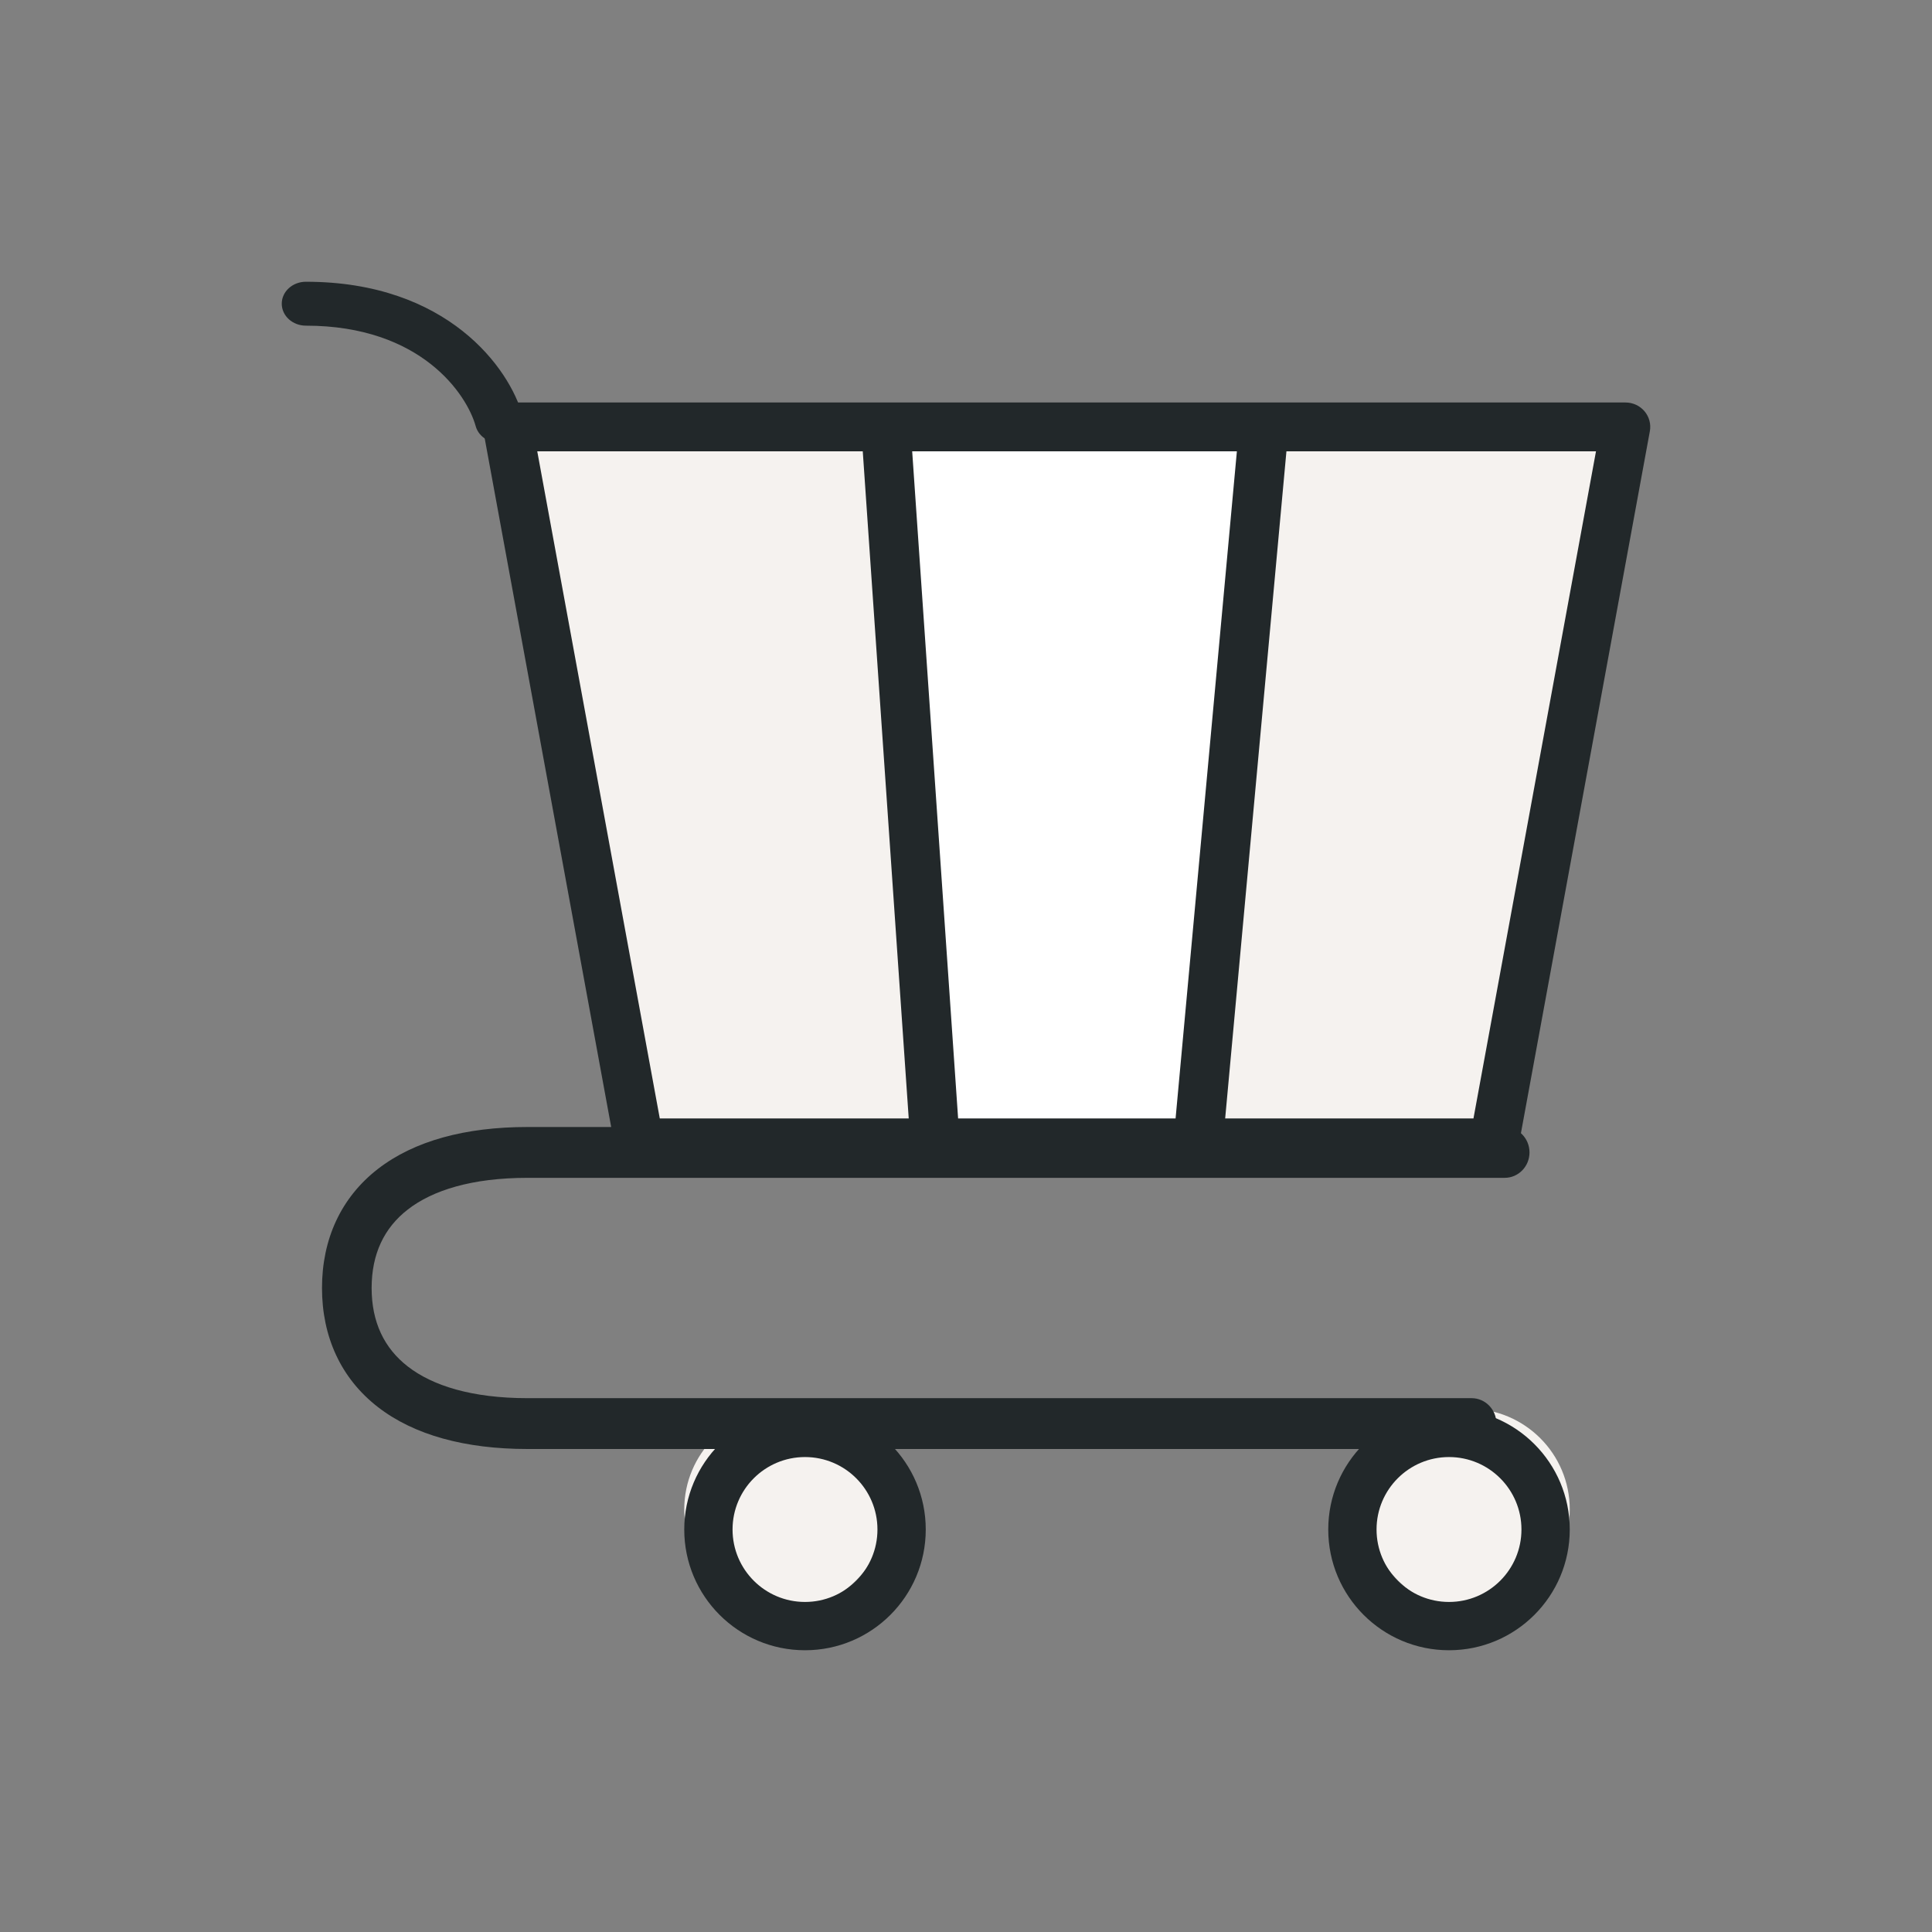
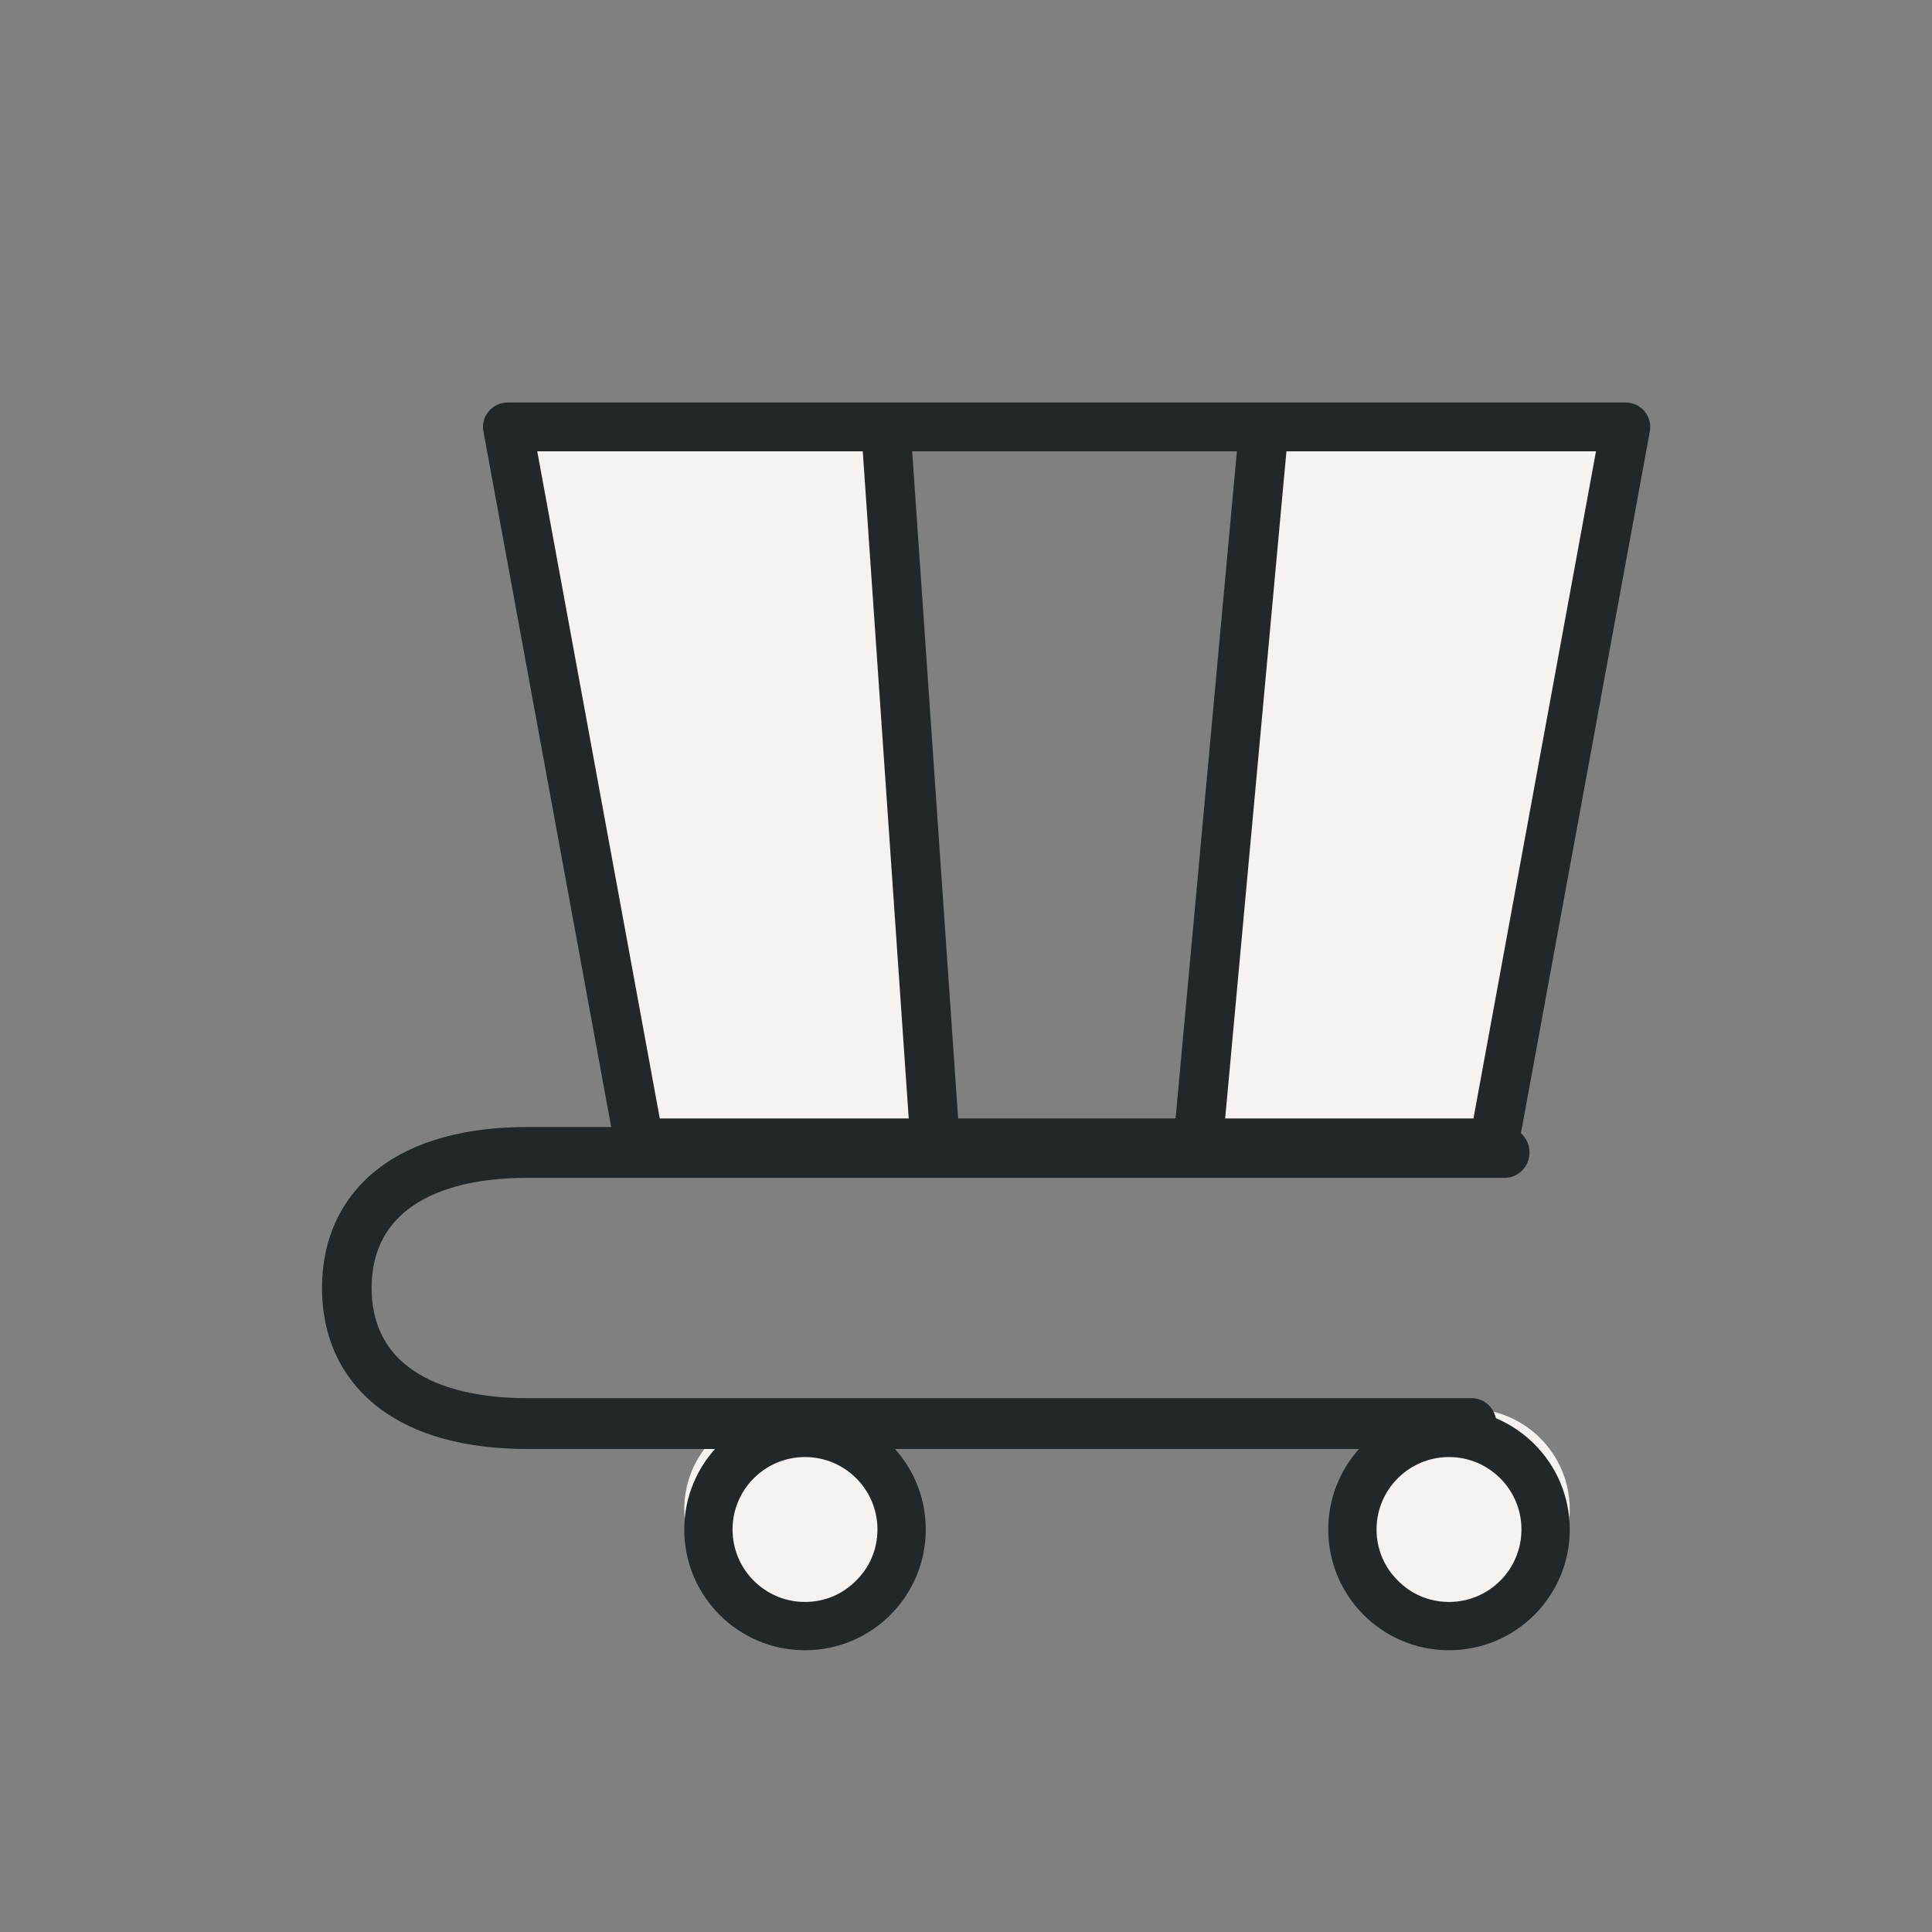
<svg xmlns="http://www.w3.org/2000/svg" width="48" height="48" viewBox="0 0 48 48" fill="none">
  <rect x="0" y="0" width="48" height="48" fill="#808080" stroke="none" />
-   <path d="M22 11.065L32 11L30.252 29H23.652L22 11.065Z" fill="white" />
  <path d="M13 11L21.703 11.042L23 29L15.872 28.929L13 11Z" fill="#F5F2EF" />
  <path d="M40.162 11.21L31.25 11.062L29.667 28.81L37.291 28.879L40.162 11.21Z" fill="#F5F2EF" />
  <path d="M36.5 40C37.881 40 39 38.881 39 37.5C39 36.119 37.881 35 36.5 35C35.119 35 34 36.119 34 37.5C34 38.881 35.119 40 36.5 40Z" fill="#F5F2EF" />
  <path d="M37.8 38C37.8 37.006 36.994 36.2 36 36.2C35.006 36.2 34.2 37.006 34.2 38C34.2 38.994 35.006 39.8 36 39.8C36.994 39.8 37.8 38.994 37.8 38ZM39 38C39 39.657 37.657 41 36 41C34.343 41 33 39.657 33 38C33 36.343 34.343 35 36 35C37.657 35 39 36.343 39 38Z" fill="#22282A" />
  <path d="M19.5 40C20.881 40 22 38.881 22 37.5C22 36.119 20.881 35 19.5 35C18.119 35 17 36.119 17 37.5C17 38.881 18.119 40 19.5 40Z" fill="#F5F2EF" />
  <path d="M21.8 38C21.8 37.006 20.994 36.2 20 36.2C19.006 36.2 18.2 37.006 18.2 38C18.2 38.994 19.006 39.8 20 39.8C20.994 39.8 21.8 38.994 21.8 38ZM23 38C23 39.657 21.657 41 20 41C18.343 41 17 39.657 17 38C17 36.343 18.343 35 20 35C21.657 35 23 36.343 23 38Z" fill="#22282A" />
  <path d="M40.387 10C40.569 10 40.741 10.08 40.858 10.218C40.974 10.356 41.023 10.538 40.99 10.715L37.723 28.502C37.67 28.79 37.416 29 37.12 29H15.88C15.584 29 15.33 28.79 15.277 28.502L12.01 10.715C11.977 10.538 12.026 10.356 12.142 10.218C12.259 10.08 12.431 10 12.613 10H40.387ZM30.439 27.787H36.608L39.652 11.213H31.961L30.439 27.787ZM23.804 27.787H29.207L30.73 11.213H22.663L23.804 27.787ZM16.392 27.787H22.577L21.435 11.213H13.348L16.392 27.787Z" fill="#22282A" />
-   <path d="M7.6 7C11.127 7 12.662 9.159 12.982 10.322C13.062 10.615 12.867 10.911 12.545 10.984C12.224 11.057 11.898 10.879 11.818 10.587C11.604 9.811 10.473 8.091 7.6 8.091C7.269 8.091 7 7.847 7 7.545C7 7.244 7.269 7 7.6 7Z" fill="#22282A" />
  <path d="M8 32C8 30.792 8.468 29.756 9.389 29.042C10.289 28.345 11.56 28 13.106 28H37.384C37.724 28 38 28.283 38 28.632C38 28.98 37.724 29.263 37.384 29.263H13.106C11.718 29.263 10.744 29.575 10.133 30.049C9.543 30.506 9.233 31.155 9.233 32C9.233 32.844 9.543 33.494 10.133 33.951C10.744 34.425 11.718 34.737 13.106 34.737H36.562C36.902 34.737 37.178 35.02 37.178 35.368C37.178 35.717 36.902 36 36.562 36H13.106C11.56 36 10.289 35.655 9.389 34.958C8.468 34.244 8 33.208 8 32Z" fill="#22282A" />
</svg>